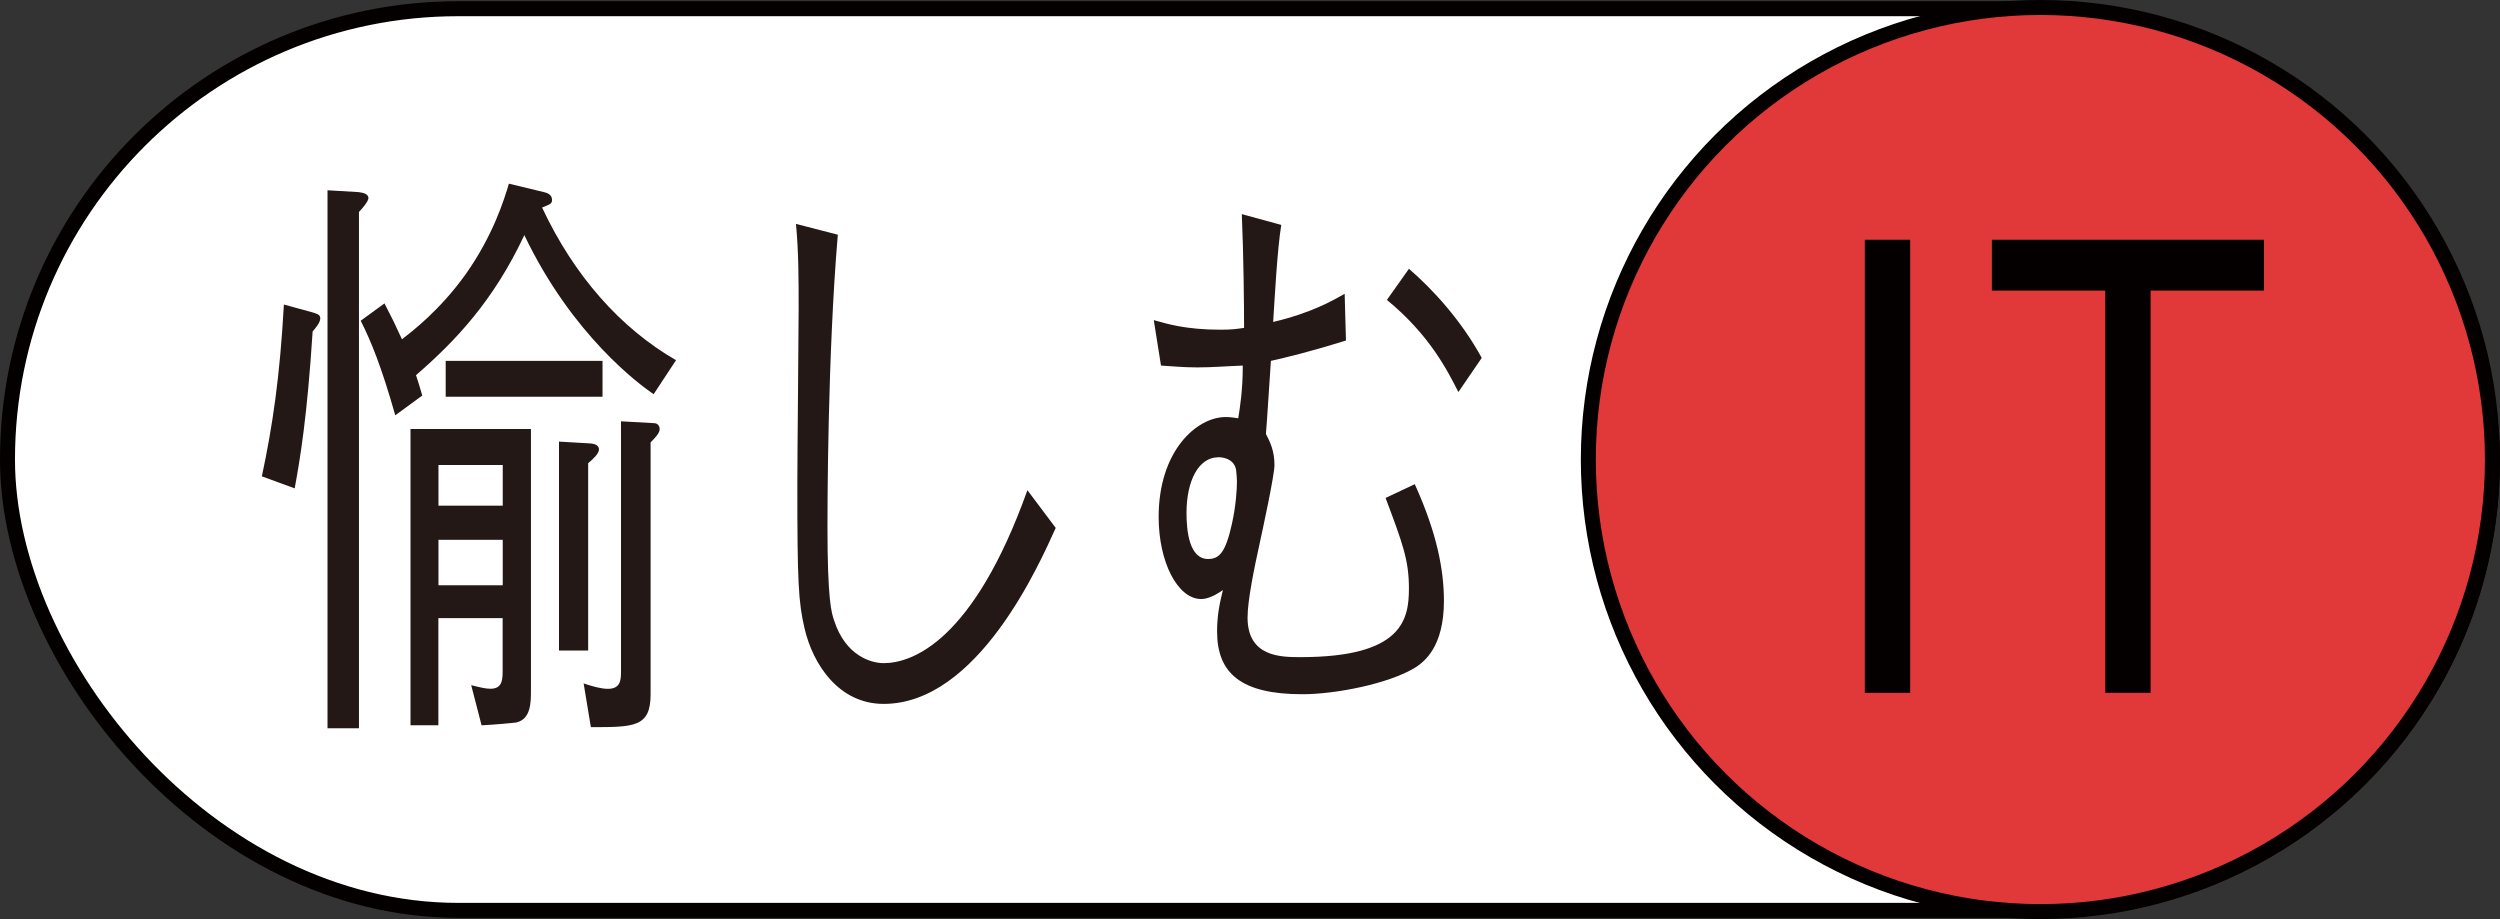
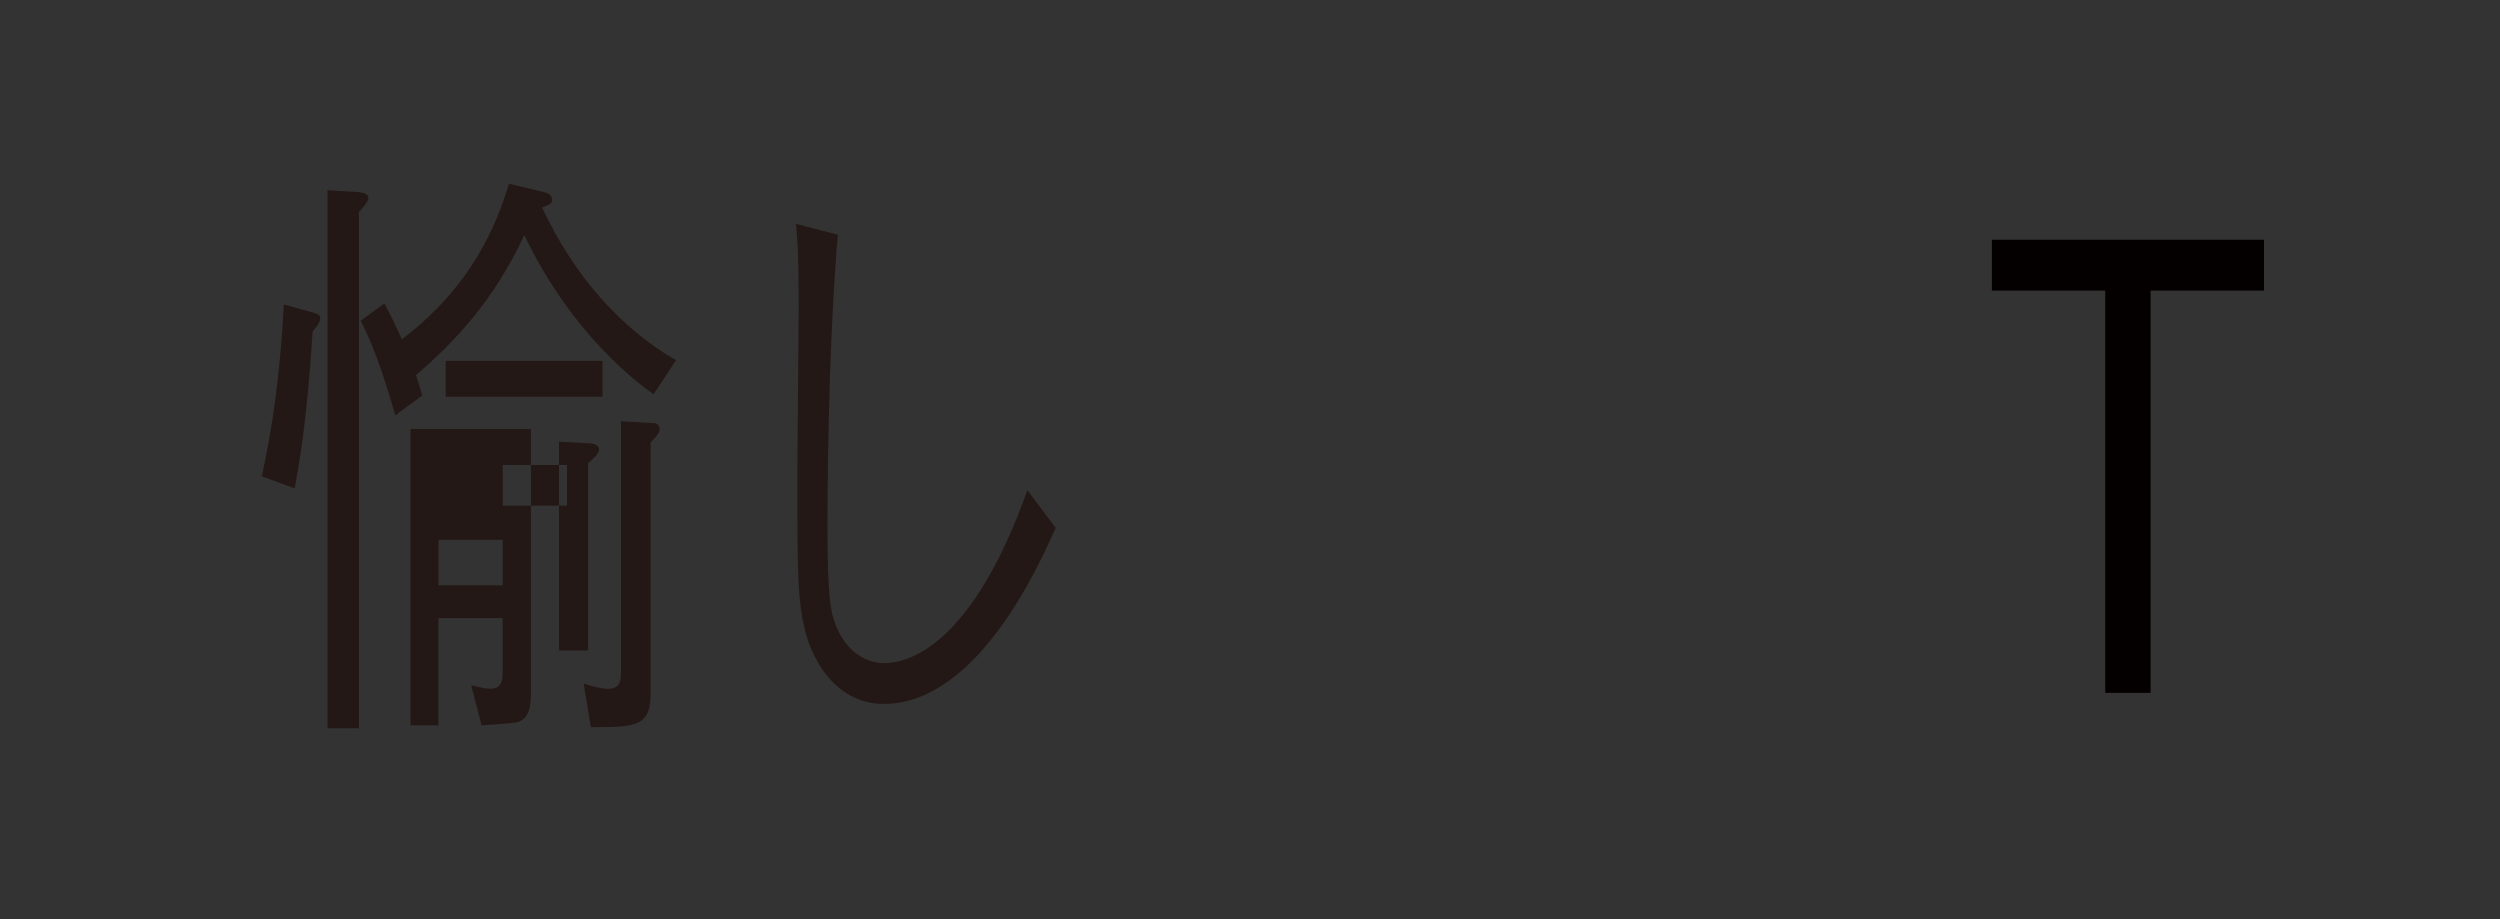
<svg xmlns="http://www.w3.org/2000/svg" id="_レイヤー_1" data-name="レイヤー 1" viewBox="0 0 287.08 105.54">
  <rect x="0" y="0" width="287.08" height="105.54" fill="#333333" stroke="none" />
  <defs>
    <style>
      .cls-1 {
        fill: #fff;
      }

      .cls-1, .cls-2 {
        stroke: #040000;
        stroke-miterlimit: 10;
        stroke-width: 1.72px;
      }

      .cls-2 {
        fill: #e1393a;
      }

      .cls-3 {
        fill: #231815;
      }

      .cls-3, .cls-4 {
        stroke-width: 0px;
      }

      .cls-4 {
        fill: #040000;
      }
    </style>
  </defs>
  <g>
-     <rect class="cls-1" x=".86" y="1" width="285.36" height="103.54" rx="51.77" ry="51.77" />
-     <circle class="cls-2" cx="234.3" cy="52.77" r="51.91" />
+     </g>
+   <g>
+     <path class="cls-3" d="m35.9,38.07c-.62,9.76-1.44,14.64-2.06,18.01l-3.77-1.38c1.24-5.84,2.06-11.34,2.53-19.73l3.25.89c.41.14.93.21.93.69s-.52,1.1-.88,1.51Zm5.32-13.75v59.31h-3.61V21.85l3.56.21c.67.07,1.14.27,1.14.69,0,.34-.67,1.17-1.08,1.58Zm33.85,20.96c-1.6-1.1-9.34-6.74-14.86-18.28-3.51,7.49-7.84,12.1-12.44,16.08.26.76.46,1.44.72,2.34l-3.1,2.27c-1.6-5.64-2.79-8.52-3.97-10.86l2.73-1.99c.72,1.37,1.29,2.54,2.01,4.12,1.14-.89,4.33-3.3,7.33-7.49,3.15-4.47,4.39-8.52,4.95-10.38l3.97.96c.36.07.98.27.98.89,0,.41-.1.48-1.14.89,3.66,7.83,9.03,13.88,15.38,17.53l-2.58,3.92Zm-15.69,37.67c-.41.07-2.68.27-4.08.34l-1.19-4.61c1.14.28,1.65.41,2.22.41,1.39,0,1.39-1.1,1.39-2.2v-5.91h-7.38v12.3h-3.2v-34.02h13.83v30.04c0,1.31,0,3.23-1.6,3.64Zm-1.65-29.55v4.67h7.38v-4.67Zm0,8.59h-7.38v5.22h7.38v-5.22Zm-6.55-16.43v-4.12h18.01v4.12h-18.01Zm16.36,7.63v21.51h-3.35v-23.99l3.61.21c.88.07.98.48.98.69,0,.48-.67,1.1-1.24,1.58Zm7.17-2.41v28.94c0,3.78-1.86,3.78-6.86,3.78l-.83-5.02c1.03.34,2.01.62,2.79.62,1.5,0,1.5-1.1,1.5-2.06v-28.66l3.77.21c.46,0,.67.34.67.69,0,.41-.41.89-1.03,1.51Z" />
+     <path class="cls-3" d="m96.21,26.94c-1.19,13.95-1.19,31.96-1.19,33.54,0,8.45.46,9.9.77,10.79,1.34,4.12,4.33,4.88,5.68,4.88,3.3,0,10.32-2.54,16.51-19.86l3.25,4.33c-1.86,4.12-8.93,20.21-19.76,20.21-5.11,0-8.1-4.47-9.08-8.66-.72-3.09-.83-5.36-.83-16.63,0-3.23.15-17.25.15-20.14,0-3.09,0-6.6-.31-9.69l4.8,1.24Z" />
  </g>
  <g>
-     <path class="cls-3" d="m35.9,38.07c-.62,9.76-1.44,14.64-2.06,18.01l-3.77-1.38c1.24-5.84,2.06-11.34,2.53-19.73l3.25.89c.41.14.93.21.93.69s-.52,1.1-.88,1.51Zm5.32-13.75v59.31h-3.61V21.85l3.56.21c.67.07,1.14.27,1.14.69,0,.34-.67,1.17-1.08,1.58Zm33.85,20.96c-1.6-1.1-9.34-6.74-14.86-18.28-3.51,7.49-7.84,12.1-12.44,16.08.26.76.46,1.44.72,2.34l-3.1,2.27c-1.6-5.64-2.79-8.52-3.97-10.86l2.73-1.99c.72,1.37,1.29,2.54,2.01,4.12,1.14-.89,4.33-3.3,7.33-7.49,3.15-4.47,4.39-8.52,4.95-10.38l3.97.96c.36.07.98.27.98.89,0,.41-.1.48-1.14.89,3.66,7.83,9.03,13.88,15.38,17.53l-2.58,3.92Zm-15.69,37.67c-.41.07-2.68.27-4.08.34l-1.19-4.61c1.14.28,1.65.41,2.22.41,1.39,0,1.39-1.1,1.39-2.2v-5.91h-7.38v12.3h-3.2v-34.02h13.83v30.04c0,1.31,0,3.23-1.6,3.64Zm-1.65-29.55h-7.38v4.67h7.38v-4.67Zm0,8.59h-7.38v5.22h7.38v-5.22Zm-6.55-16.43v-4.12h18.01v4.12h-18.01Zm16.36,7.63v21.51h-3.35v-23.99l3.61.21c.88.07.98.48.98.69,0,.48-.67,1.1-1.24,1.58Zm7.17-2.41v28.94c0,3.78-1.86,3.78-6.86,3.78l-.83-5.02c1.03.34,2.01.62,2.79.62,1.5,0,1.5-1.1,1.5-2.06v-28.66l3.77.21c.46,0,.67.34.67.69,0,.41-.41.89-1.03,1.51Z" />
-     <path class="cls-3" d="m96.21,26.94c-1.19,13.95-1.19,31.96-1.19,33.54,0,8.45.46,9.9.77,10.79,1.34,4.12,4.33,4.88,5.68,4.88,3.3,0,10.32-2.54,16.51-19.86l3.25,4.33c-1.86,4.12-8.93,20.21-19.76,20.21-5.11,0-8.1-4.47-9.08-8.66-.72-3.09-.83-5.36-.83-16.63,0-3.23.15-17.25.15-20.14,0-3.09,0-6.6-.31-9.69l4.8,1.24Z" />
-     <path class="cls-3" d="m147.13,25.84c-.46,2.75-.77,8.66-.93,11.13,4.39-1.03,6.86-2.47,8.21-3.23l.15,5.36c-4.64,1.44-6.81,1.92-8.62,2.34-.1,1.31-.46,7.22-.57,8.39.46.89.98,1.92.98,3.57,0,1.17-1.34,7.35-1.7,9-.62,2.82-1.39,6.53-1.39,8.52,0,4.54,3.87,4.54,6.09,4.54,11.71,0,12.44-4.33,12.44-7.9,0-3.23-.72-5.16-2.68-10.38l3.35-1.58c2.53,5.57,3.35,9.83,3.35,13.4,0,5.36-2.32,7.01-3.25,7.63-3.1,1.92-9.29,3.09-13,3.09-7.07,0-9.8-2.41-9.8-7.22,0-1.86.31-3.3.67-4.74-.41.27-1.5,1.03-2.48,1.03-2.73,0-4.9-4.26-4.9-9.42,0-7.63,4.39-11.48,7.69-11.48.52,0,.98.07,1.45.14.21-1.31.52-3.23.52-6.05-1.91.07-3.46.21-5.21.21s-2.84-.14-4.18-.21l-.83-5.22c1.45.41,3.66,1.1,7.64,1.1,1.24,0,1.81-.07,2.73-.21,0-2.47-.05-8.18-.26-13.06l4.54,1.24Zm-7.22,26.67c-2.27,0-3.66,2.68-3.66,6.39,0,2.06.31,5.29,2.48,5.29,1.29,0,2.01-.76,2.74-4.06.46-2.06.57-3.99.57-4.81,0-.34-.05-.96-.1-1.38-.26-1.44-1.91-1.44-2.01-1.44Zm21.88-21.65c2.79,2.41,6.04,5.98,8.36,10.24l-2.68,3.92c-1.29-2.54-3.35-6.6-8.21-10.58l2.53-3.57Z" />
-   </g>
-   <g>
-     <path class="cls-4" d="m219.35,27.53v52.03h-5.21V27.53h5.21Z" />
    <path class="cls-4" d="m228.73,33.37v-5.84h31.25v5.84h-13.02v46.19h-5.21v-46.19h-13.02Z" />
  </g>
</svg>